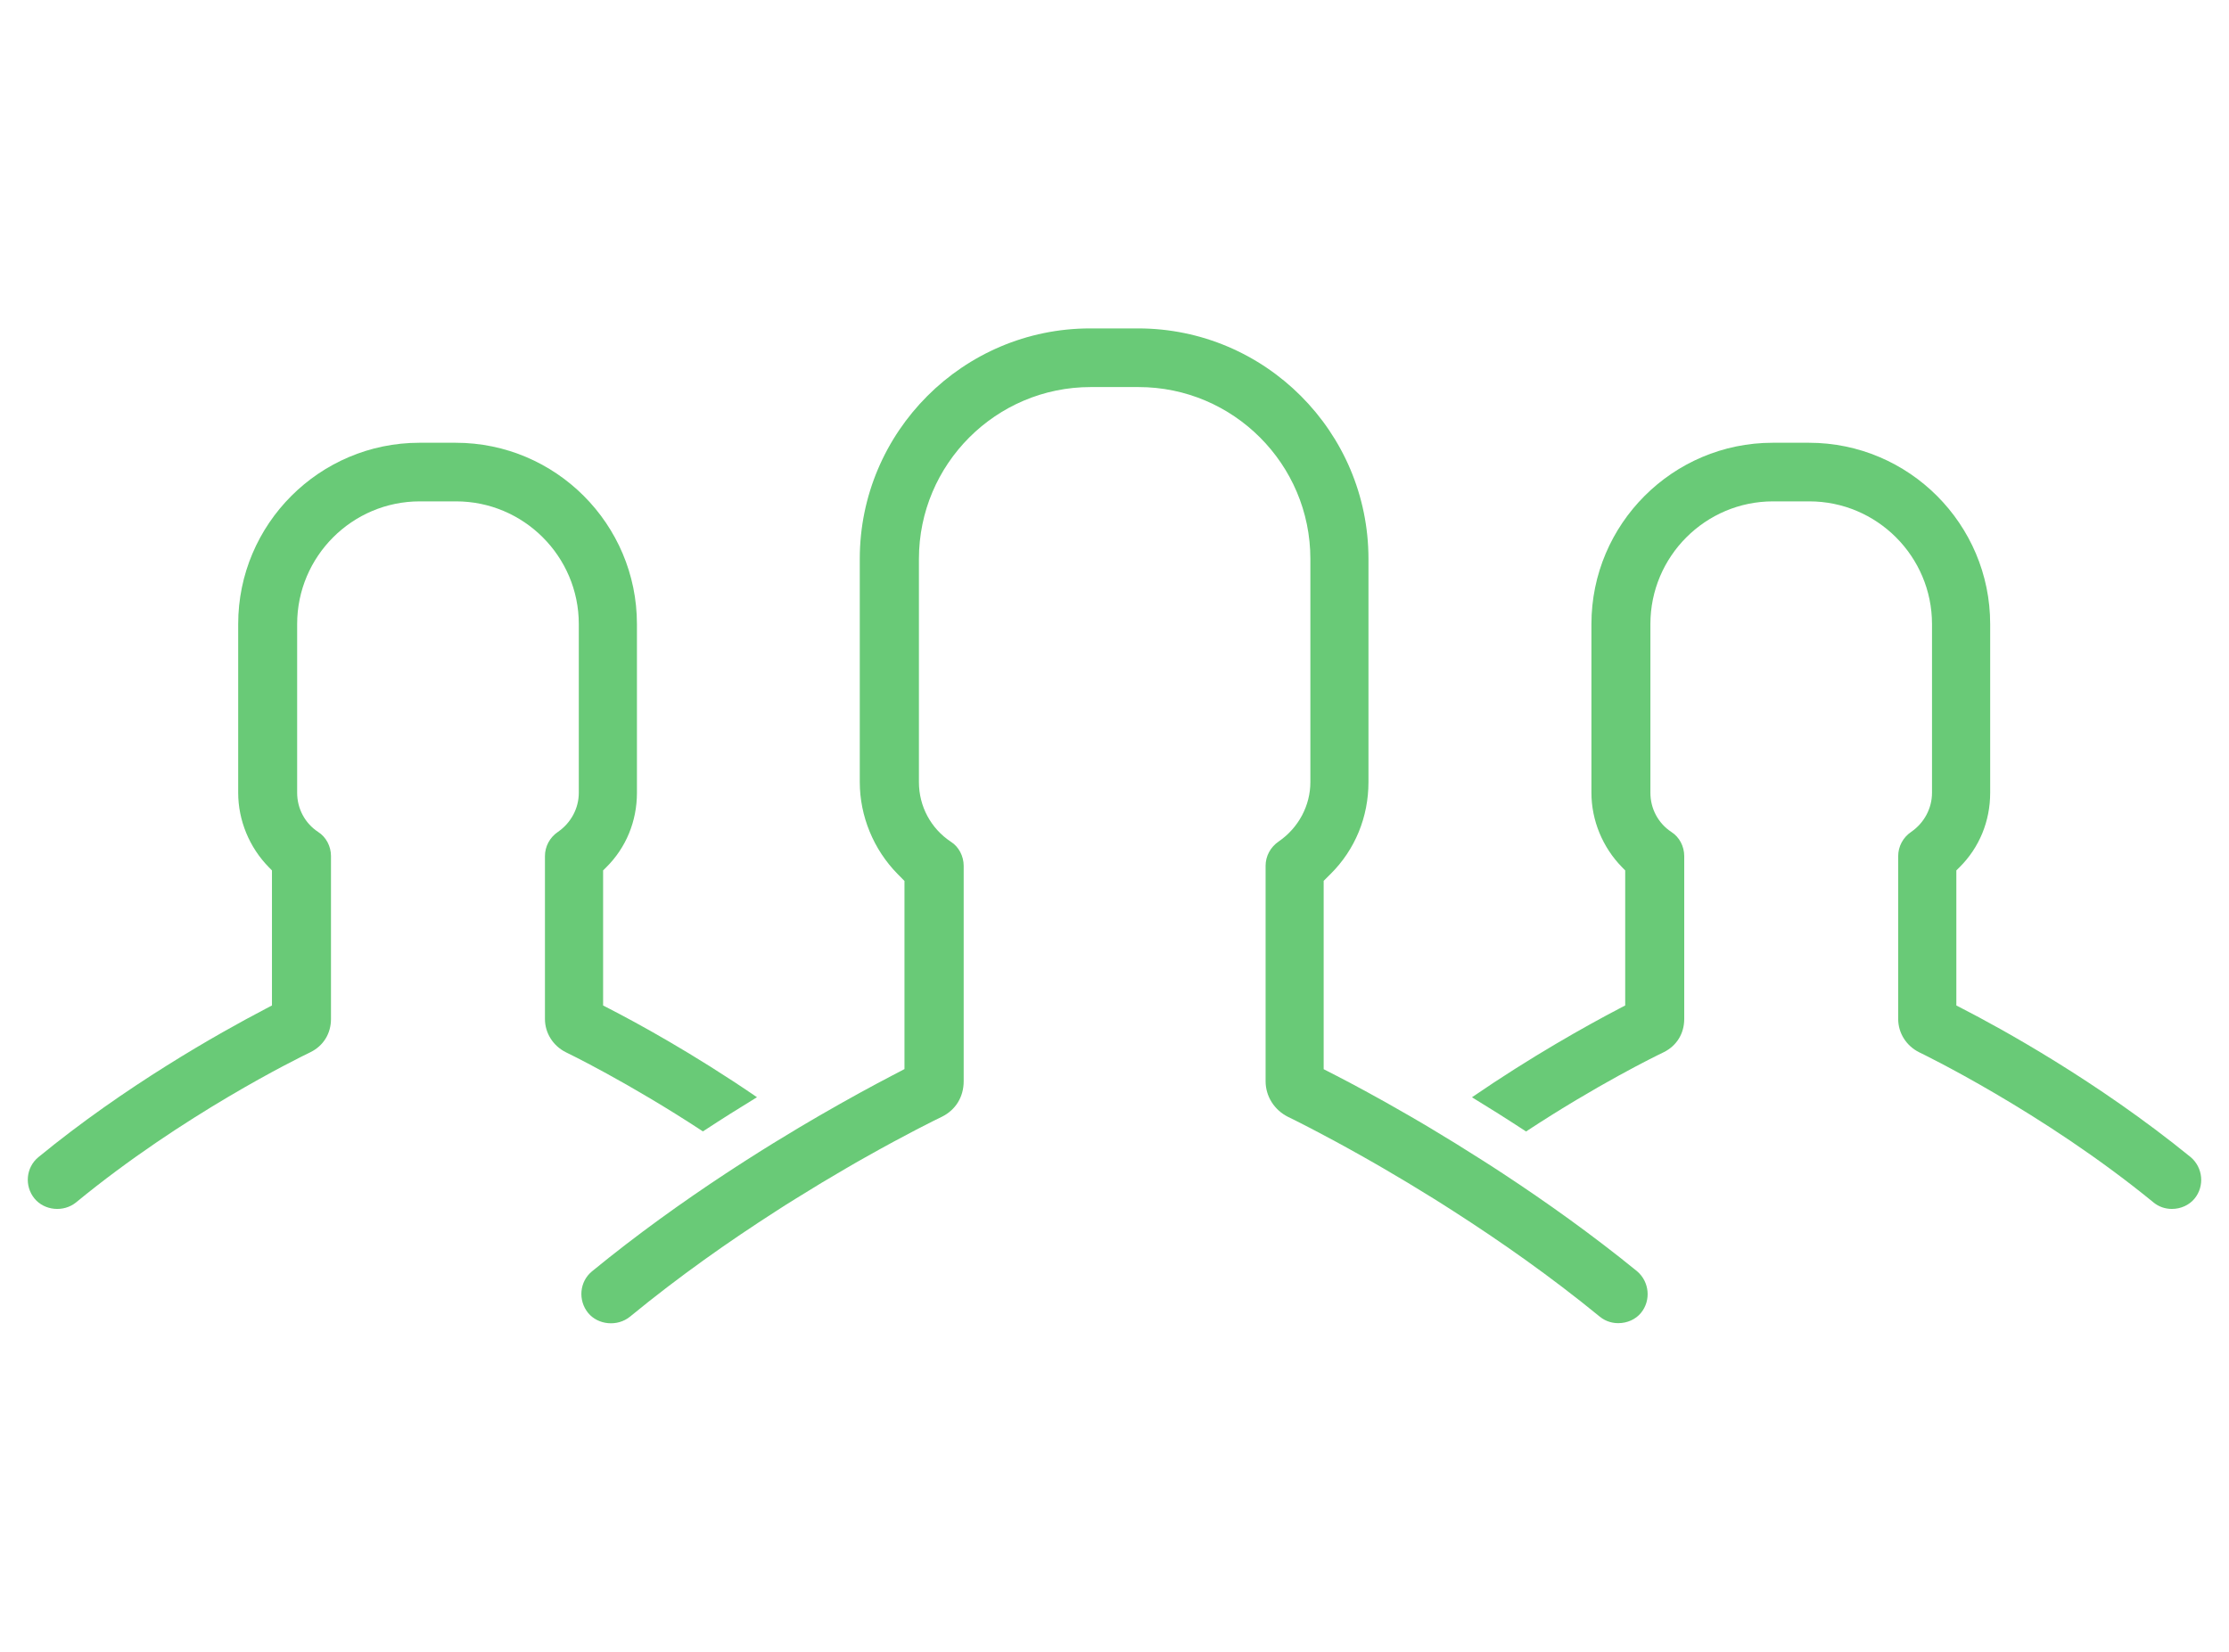
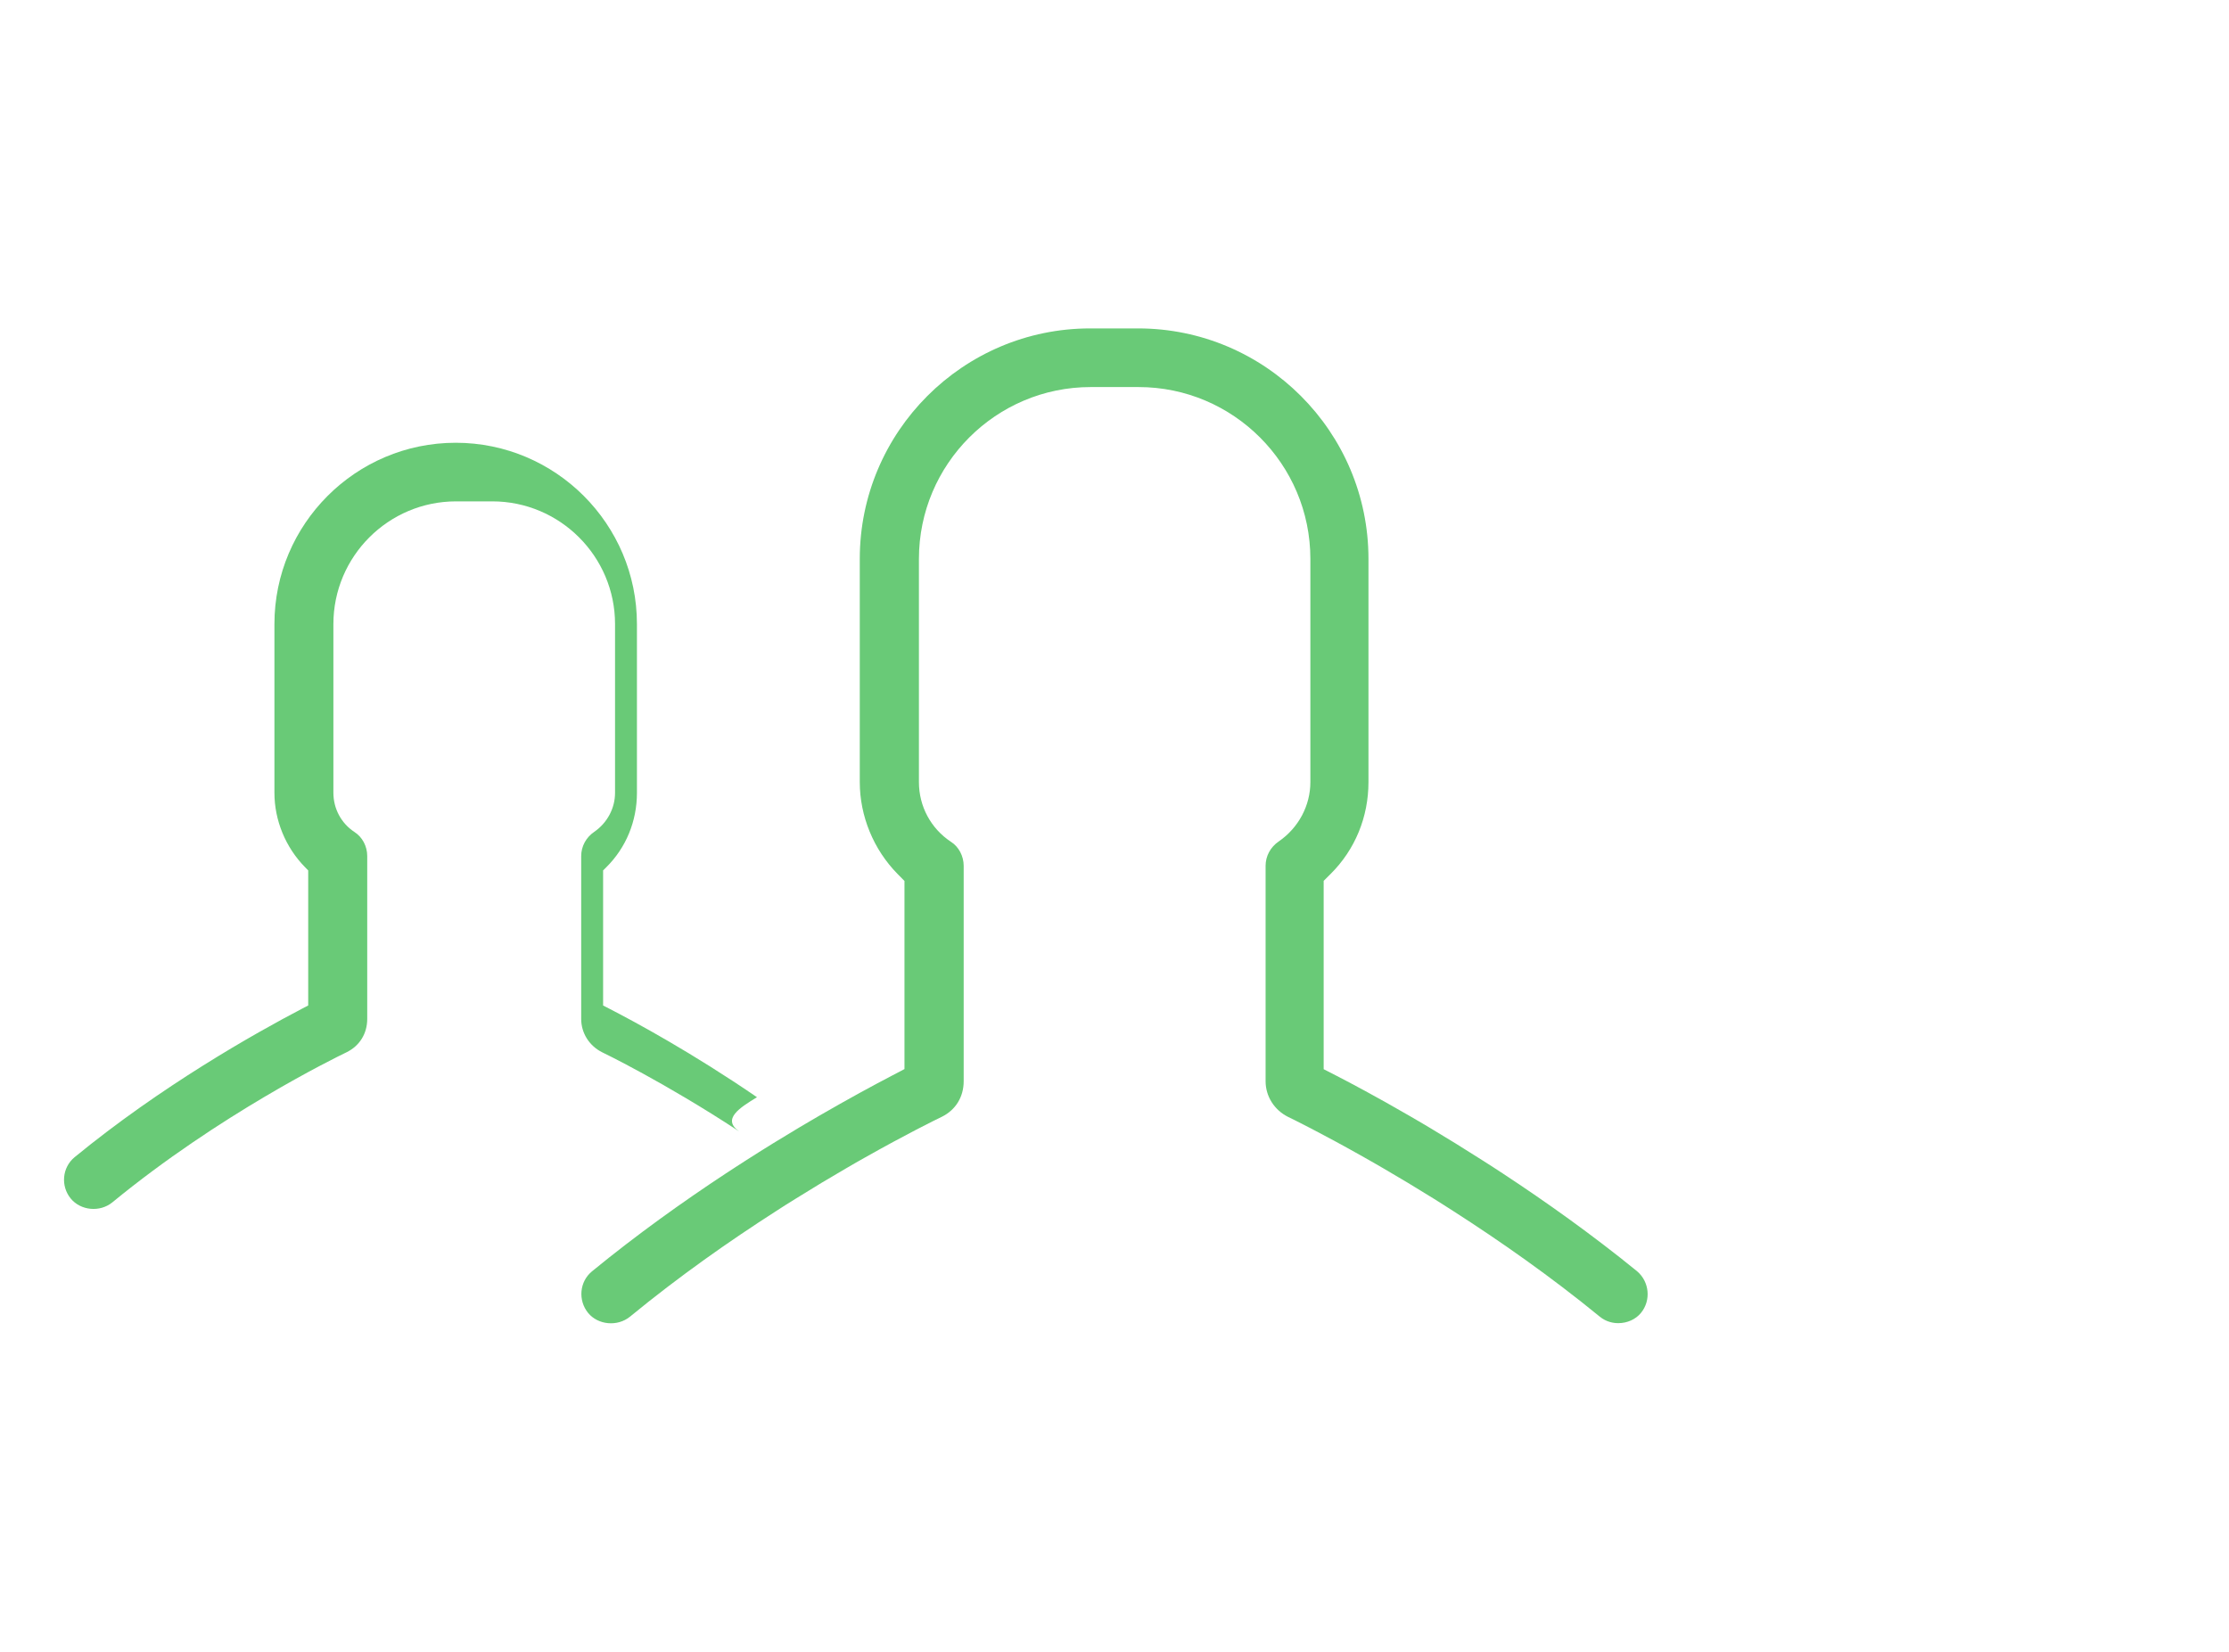
<svg xmlns="http://www.w3.org/2000/svg" version="1.1" id="Layer_1" x="0px" y="0px" width="112px" height="83px" viewBox="0 0 112 83" enable-background="new 0 0 112 83" xml:space="preserve">
  <g>
-     <path fill="#69CA77" d="M110.072,58.145c-4.715-3.837-9.595-6.499-11.473-7.464l-0.299-0.154v-6.788l0.162-0.161   c0.992-0.984,1.538-2.311,1.538-3.738V31.36c0-5.023-4.085-9.111-9.106-9.111h-1.822c-5.022,0-9.108,4.088-9.108,9.111v8.479   c0,1.383,0.562,2.746,1.54,3.74l0.157,0.161v6.786l-0.295,0.154c-1.663,0.869-4.424,2.414-7.405,4.459   c0.859,0.523,1.771,1.098,2.719,1.719c3.547-2.336,6.478-3.773,6.924-3.987c0.647-0.324,1.023-0.935,1.023-1.669v-8.182   c0-0.494-0.246-0.958-0.643-1.211c-0.664-0.436-1.057-1.17-1.057-1.971V31.36c0-3.4,2.765-6.166,6.164-6.166h1.819   c3.4,0,6.167,2.766,6.167,6.166v8.479c0,0.777-0.39,1.511-1.043,1.962c-0.413,0.278-0.656,0.733-0.656,1.22v8.182   c0,0.707,0.403,1.35,1.053,1.675c0.051,0.024,6.194,2.976,11.776,7.546c0.26,0.214,0.58,0.326,0.926,0.326   c0.445,0,0.869-0.193,1.135-0.518C110.784,59.606,110.695,58.671,110.072,58.145z" />
-     <path fill="#69CA77" d="M38.036,55.136c-3.236-2.218-6.096-3.768-7.433-4.455l-0.299-0.154v-6.788l0.162-0.161   c0.992-0.984,1.538-2.311,1.538-3.738V31.36c0-5.023-4.085-9.111-9.106-9.111h-1.821c-5.022,0-9.109,4.088-9.109,9.111v8.479   c0,1.383,0.562,2.746,1.54,3.74l0.157,0.161v6.786l-0.295,0.154c-2.404,1.257-7.089,3.898-11.442,7.469   c-0.625,0.515-0.712,1.448-0.193,2.081c0.5,0.606,1.462,0.7,2.089,0.19c5.364-4.409,11.143-7.241,11.784-7.55   c0.647-0.324,1.023-0.935,1.023-1.669v-8.182c0-0.494-0.246-0.958-0.643-1.211c-0.664-0.436-1.057-1.17-1.057-1.971V31.36   c0-3.4,2.765-6.166,6.164-6.166h1.819c3.401,0,6.169,2.766,6.169,6.166v8.479c0,0.777-0.391,1.51-1.045,1.962   c-0.413,0.278-0.656,0.733-0.656,1.22v8.182c0,0.707,0.403,1.35,1.053,1.675c0.036,0.017,3.114,1.499,6.884,3.976   C36.258,56.237,37.167,55.665,38.036,55.136z" />
+     <path fill="#69CA77" d="M38.036,55.136c-3.236-2.218-6.096-3.768-7.433-4.455l-0.299-0.154v-6.788l0.162-0.161   c0.992-0.984,1.538-2.311,1.538-3.738V31.36c0-5.023-4.085-9.111-9.106-9.111c-5.022,0-9.109,4.088-9.109,9.111v8.479   c0,1.383,0.562,2.746,1.54,3.74l0.157,0.161v6.786l-0.295,0.154c-2.404,1.257-7.089,3.898-11.442,7.469   c-0.625,0.515-0.712,1.448-0.193,2.081c0.5,0.606,1.462,0.7,2.089,0.19c5.364-4.409,11.143-7.241,11.784-7.55   c0.647-0.324,1.023-0.935,1.023-1.669v-8.182c0-0.494-0.246-0.958-0.643-1.211c-0.664-0.436-1.057-1.17-1.057-1.971V31.36   c0-3.4,2.765-6.166,6.164-6.166h1.819c3.401,0,6.169,2.766,6.169,6.166v8.479c0,0.777-0.391,1.51-1.045,1.962   c-0.413,0.278-0.656,0.733-0.656,1.22v8.182c0,0.707,0.403,1.35,1.053,1.675c0.036,0.017,3.114,1.499,6.884,3.976   C36.258,56.237,37.167,55.665,38.036,55.136z" />
    <path fill="#69CA77" d="M75.526,58.978c-0.165-0.107-0.33-0.217-0.493-0.322c-0.168-0.109-0.332-0.213-0.496-0.318   c-0.959-0.613-1.869-1.174-2.708-1.674c-0.175-0.104-0.347-0.205-0.515-0.305c-0.177-0.104-0.347-0.202-0.516-0.3   c-1.661-0.962-2.955-1.647-3.636-1.997l-0.652-0.334v-9.464l0.354-0.353c1.224-1.217,1.897-2.855,1.897-4.611V28.085   c0-6.387-5.193-11.582-11.577-11.582h-2.407c-6.383,0-11.576,5.195-11.576,11.582V39.3c0,1.709,0.692,3.393,1.9,4.618l0.346,0.351   v9.453l-0.645,0.338c-0.96,0.501-2.197,1.173-3.612,1.992c-0.169,0.098-0.342,0.199-0.515,0.301   c-0.171,0.101-0.339,0.198-0.514,0.303c-0.854,0.508-1.762,1.067-2.699,1.668c-0.165,0.105-0.33,0.212-0.496,0.32   c-0.164,0.105-0.328,0.214-0.494,0.322c-2.173,1.431-4.483,3.081-6.729,4.922c-0.625,0.514-0.711,1.453-0.189,2.092   c0.498,0.6,1.467,0.699,2.101,0.184c2.478-2.038,5.026-3.82,7.339-5.304c0.162-0.104,0.328-0.214,0.488-0.314   c0.169-0.106,0.33-0.206,0.496-0.309c0.887-0.554,1.725-1.057,2.501-1.507c0.164-0.096,0.331-0.193,0.489-0.284   c0.166-0.095,0.32-0.182,0.479-0.271c2.076-1.172,3.541-1.894,3.886-2.06c0.687-0.343,1.089-0.995,1.089-1.784V43.509   c0-0.486-0.247-0.958-0.631-1.202c-1.019-0.669-1.618-1.79-1.618-3.007V28.085c0-4.762,3.871-8.635,8.63-8.635h2.405   c4.761,0,8.634,3.873,8.634,8.635V39.3c0,1.182-0.594,2.297-1.588,2.982c-0.418,0.283-0.662,0.739-0.662,1.227v10.822   c0,0.758,0.433,1.445,1.129,1.794c0.134,0.063,1.623,0.788,3.834,2.038c0.158,0.089,0.314,0.178,0.48,0.273   c0.154,0.088,0.316,0.183,0.478,0.276c0.784,0.456,1.632,0.964,2.534,1.526c0.163,0.102,0.326,0.205,0.492,0.31   c0.162,0.103,0.326,0.208,0.49,0.313c2.314,1.484,4.872,3.269,7.358,5.305c0.328,0.268,0.686,0.324,0.928,0.324   c0.448,0,0.873-0.191,1.136-0.513c0.52-0.63,0.429-1.571-0.2-2.102C79.98,62.028,77.662,60.382,75.526,58.978z" />
  </g>
</svg>